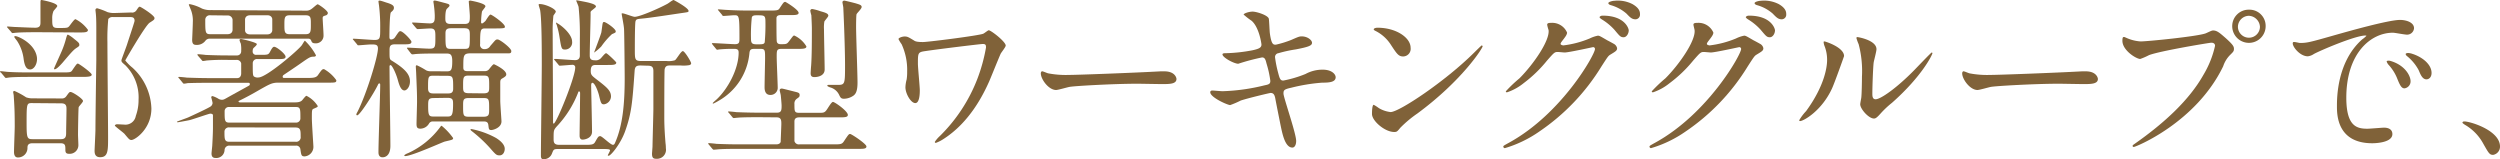
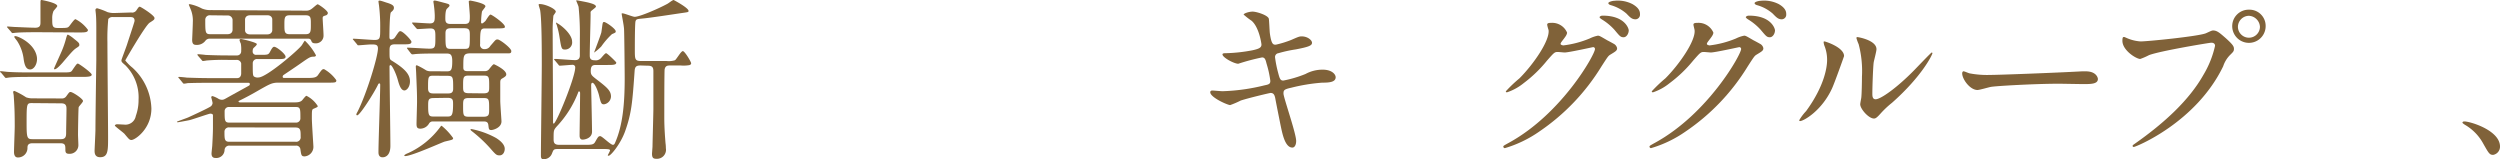
<svg xmlns="http://www.w3.org/2000/svg" viewBox="0 0 490.6 31.24">
  <defs>
    <style>.a{fill:#806239;}</style>
  </defs>
  <path class="a" d="M12.24,14.21c1.53,0,1.7,0,2-.51.75-1.09.85-1.22,1.05-1.22S18,14.28,18,14.65s-.64.44-1.83.44h-10c-3,0-3.94.07-4.28.11-.11,0-.62.1-.72.1s-.2-.1-.3-.24l-.65-.78C0,14.14,0,14.11,0,14.07s.07-.1.14-.1c.23,0,1.29.14,1.49.14,1.67.1,3.06.1,4.66.1ZM7.48,6.32c-3,0-3.94.07-4.28.1-.11,0-.62.07-.72.07s-.2-.07-.3-.24l-.65-.74c-.14-.17-.17-.21-.17-.24s.07-.07.14-.07c.23,0,1.29.1,1.53.1s2.92.14,3.91.14,1-.58,1-1.09V.78c0-.71,0-.78.24-.78,0,0,3.06.54,3.06,1.19,0,.17-.65.82-.75,1a3.56,3.56,0,0,0-.24,1.46c0,1.4,0,1.84,1.06,1.84h.91c1,0,1.13-.1,1.33-.31s1-1.42,1.26-1.42a6.84,6.84,0,0,1,2.45,2.1c0,.51-.62.51-1.84.51Zm4.59,13A1,1,0,0,0,13,18.9c.57-.78.61-.85.85-.85.4,0,2.44,1.33,2.44,1.77,0,.24-.78,1-.85,1.22s-.13,4.9-.13,5.37c0,.31.07,1.74.07,2a1.7,1.7,0,0,1-1.84,1.77c-.61,0-.71-.3-.71-.78,0-.85,0-1.29-1-1.29H6.39c-.95,0-1,.51-1,.92A1.85,1.85,0,0,1,3.5,30.9c-.75,0-.75-.88-.75-1.09,0-.78.14-4.28.14-5,0-3-.07-4.11-.2-6.09,0-.1-.11-.57-.11-.68s.17-.2.24-.2a14.78,14.78,0,0,1,2.31,1.26,3.75,3.75,0,0,0,1.06.2ZM5.92,13.63c-.82,0-1.13-.85-1.3-2.21A8.28,8.28,0,0,0,3.33,8a7.18,7.18,0,0,1-.54-.74c0-.14.13-.17.24-.17.51,0,3.8,1.42,4.21,4.11C7.41,12.41,6.73,13.63,5.92,13.63Zm.3,6.6c-1,0-1,.2-1,4.08,0,2.78.13,3,1.15,3h5.61c1,0,1-.68,1-1.36s.07-3.8.07-4.52c0-.51,0-1.15-1-1.15ZM15.57,8.84c0,.2-.17.3-.41.47-.71.45-.95.72-2.89,3-.34.38-1.15,1.29-1.56,1.29-.1,0-.1-.1-.1-.17s1.29-2.89,1.53-3.46A17.76,17.76,0,0,0,13,7.41c.17-.54.2-.61.34-.61a6.25,6.25,0,0,1,1.19.82C15.47,8.36,15.57,8.46,15.57,8.84ZM25.74,2.45A1,1,0,0,0,26.79,2c.41-.61.48-.68.65-.68S30.32,3,30.32,3.54c0,.3-.1.37-.95.91s-4.79,7.38-4.79,7.41A8.87,8.87,0,0,0,26,13.29a11.31,11.31,0,0,1,3.71,8c0,4-3.2,6.18-3.91,6.18-.37,0-.48-.13-1.36-1.19-.27-.3-1.9-1.49-1.9-1.63s.23-.27.47-.27l1.36.07a2.06,2.06,0,0,0,2.28-1.7,9,9,0,0,0,.54-3.16,8.89,8.89,0,0,0-2.58-6.77c-.71-.61-.78-.68-.78-1,0-.14,1-2.72,1.15-3.23s1.43-4.29,1.43-4.49c0-.65-.34-.75-.88-.75H22.17a1,1,0,0,0-.92.38,38.29,38.29,0,0,0-.17,4.58c0,3,.13,16,.13,18.63s0,3.91-1.56,3.91c-1.09,0-1.09-.91-1.09-1.32,0-.07.17-3.57.17-4.05,0-1.9.14-11.73.17-13.63,0-.92,0-4.59,0-5.88,0-.68,0-2.28-.07-3,0-.17-.1-.91-.1-1a.33.33,0,0,1,.37-.34,13.4,13.4,0,0,1,2,.75,4.27,4.27,0,0,0,1.46.17Z" />
  <path class="a" d="M57.93,20.09c.92,0,1.23-.27,1.36-.41s.68-.88.85-.88a5.51,5.51,0,0,1,2.21,2c0,.17,0,.2-.81.54-.34.14-.34.31-.34,1.94,0,.85.3,5.27.3,5.41a1.88,1.88,0,0,1-1.7,2c-.64,0-.68-.2-.85-1.39a.81.81,0,0,0-.88-.72h-13a.9.9,0,0,0-1,.85A1.62,1.62,0,0,1,42.29,31c-.71,0-.78-.54-.78-.88,0-.17.11-1.13.14-1.5.07-1.16.14-2.75.14-3.47s0-2.45,0-2.58-.24-.27-.51-.27-3.5,1.15-4.15,1.29c-.34.07-2.17.41-2.27.41a.15.15,0,0,1-.14-.11c0-.06,1.94-.71,2.28-.88.81-.37,4.08-1.87,4.42-2.18a1,1,0,0,0,.3-.61,11,11,0,0,0-.27-1.12.24.24,0,0,1,.27-.24,5.07,5.07,0,0,1,1.19.55,1.38,1.38,0,0,0,.65.17c.31,0,.48-.1,1.15-.48s3.4-1.87,4.12-2.28a.34.34,0,0,0,.2-.3c0-.27-.2-.27-.3-.27H41.11c-3,0-4,.06-4.29.06a4.36,4.36,0,0,1-.71.11c-.14,0-.21-.11-.31-.24l-.64-.78c-.14-.14-.17-.17-.17-.21s.06-.1.13-.1c.24,0,1.29.1,1.5.14,1.66.06,3.06.1,4.66.1h5.26c.79,0,.79-.85.79-.89v-2a.87.87,0,0,0-.95-.68H44.84a38.26,38.26,0,0,0-4.28.11,6.71,6.71,0,0,1-.71.1c-.14,0-.21-.1-.31-.24l-.68-.78c-.1-.14-.13-.17-.13-.21s.06-.1.13-.1c.24,0,1.26.1,1.5.14,1.66.07,3.06.1,4.65.1h1.47a.81.81,0,0,0,.85-.88,6.33,6.33,0,0,0-.07-1.43A4.06,4.06,0,0,1,47,7.89c0-.17.13-.24.3-.24s3.1.68,3.1,1c0,.17-.21.38-.62.75-.13.14-.2.31-.2.75a.64.64,0,0,0,.71.61h.79c1.42,0,1.59,0,1.9-.58s.54-1,.82-1c.51,0,2.24,1.43,2.24,1.94s-.65.47-1.8.47H50.52a.82.82,0,0,0-.92.82c0,1.9,0,2.35.21,2.58a1.24,1.24,0,0,0,.92.21c1.56,0,7.82-5.37,8.5-6.33.1-.13.51-.88.61-.88A11.32,11.32,0,0,1,62,10.84c0,.24-.27.28-.41.28-.71,0-.88.13-2.55,1.29-.17.13-1.26.88-3.4,2.31a.45.45,0,0,0-.17.31c0,.27.21.27.34.27h4c1.59,0,2.17,0,2.58-.55.75-1.08.85-1.19,1.19-1.19A7.39,7.39,0,0,1,66,15.74c0,.48-.17.48-1.8.48H54.6c-1.19,0-1.66.27-3.7,1.42-1.33.78-2.66,1.5-4,2.15-.07,0-.1.06-.1.1s.1.2.27.2Zm2-18a1.7,1.7,0,0,0,1.25-.37c.17-.1,1-.88,1.16-.88s2,1.22,2,1.73A.56.56,0,0,1,64,3c-.55.17-.68.2-.68.57s.17,2.82.17,3.37a1.5,1.5,0,0,1-1.64,1.56c-.57,0-.68-.24-.81-.61a.58.58,0,0,0-.58-.3H41.24a1.05,1.05,0,0,0-.88.34,2.09,2.09,0,0,1-1.84.88c-.54,0-.81-.21-.81-1,0-.07.13-2.89.13-3.44a5.83,5.83,0,0,0-.34-2.34c-.1-.24-.3-.75-.41-1s.11-.2.24-.2a8.72,8.72,0,0,1,2.31.85,4.28,4.28,0,0,0,1.77.3ZM41.28,3a.88.88,0,0,0-1,.85c0,2.52,0,2.86,1,2.86h3.36c.92,0,1-.68,1-.85v-2a.92.92,0,0,0-1-.82ZM45,25a.85.85,0,0,0-.95.82c0,1.46,0,2,.95,2H58a.88.88,0,0,0,1-1c0-1.22,0-1.8-1-1.8ZM45,21a.82.82,0,0,0-.92.85c0,1.77,0,2.21.92,2.21H58.07a.83.83,0,0,0,.88-.89c0-1.76,0-2.17-.88-2.17ZM49.09,3c-.91,0-1,.65-1,.82V6c0,.17.14.75,1,.75h3.34c.88,0,1-.65,1-.78V3.77c0-.1-.07-.78-1-.78Zm7.72,0c-1,0-1,.58-1,1.87s0,1.84,1,1.84H60c1,0,1-.58,1-1.84S61.06,3,60,3Z" />
  <path class="a" d="M77.5,8.7c-1.06,0-1.06.51-1.06,1.36,0,1.43,0,1.57.44,1.84,2.66,1.63,3.57,2.72,3.57,4.08,0,1.09-.64,1.77-1.08,1.77-.75,0-1.09-1.3-1.33-2.15-.37-1.32-1.12-2.82-1.39-2.82,0,0-.21,0-.21.24,0,2.48.17,13.36.17,15.6s-1.36,2.25-1.53,2.25c-.81,0-.81-.78-.81-1,0-2.08.34-11.29.34-13.19,0-.11,0-.31-.17-.31s-.24.2-.34.41c-.75,1.53-3.47,5.85-4,5.85a.16.16,0,0,1-.17-.17c0-.07,0-.11.24-.55,1.73-3.4,4-10.74,4-12.41,0-.78-.51-.78-1.36-.78-.37,0-2.24.17-2.45.17s-.2-.07-.3-.2l-.65-.78c-.1-.1-.17-.17-.17-.24s.07-.07.14-.07c.64,0,3.5.24,4.11.24,1.12,0,1.12-.34,1.12-2.28a34.14,34.14,0,0,0-.23-4.45c-.07-.48-.11-.75-.11-.82s0-.17.24-.17,1.16.34,1.4.41c1.25.37,1.39.68,1.39,1s-.14.51-.58.88c-.27.24-.3,4.39-.3,4.83,0,.14,0,.51.34.51a1,1,0,0,0,.81-.51c.68-1,.75-1.12,1-1.12.51,0,2.17,1.77,2.17,2.07,0,.51-.54.51-1.7.51Zm2,21.93a.18.18,0,0,1-.17-.17,2.6,2.6,0,0,1,.75-.41,16.16,16.16,0,0,0,6.22-5c.17-.24.27-.37.37-.37a12.45,12.45,0,0,1,2.25,2.41c0,.34-.17.34-1.6.68C87,27.81,80.83,30.63,79.5,30.63ZM87.69,14c.82,0,1.06-.2,1.06-2,0-1.5-.48-1.5-1.36-1.5h-.82c-1.56,0-3.74,0-4.93.1-.1,0-.58.07-.71.07s-.17-.07-.31-.2L80,9.66c-.07-.11-.14-.18-.14-.24s.07-.07.1-.07c.61,0,3.61.2,4.29.2,1.19,0,1.19-.3,1.19-2.27,0-1.16,0-1.7-1-1.7-.37,0-2.17.13-2.48.13-.1,0-.17-.07-.3-.2L81,4.73c-.07-.11-.13-.17-.13-.24s.06-.07.1-.07c.51,0,2.85.17,3.4.17.95,0,.95-.55.95-1.53a18.66,18.66,0,0,0-.17-2c0-.14-.1-.61-.1-.71s0-.24.27-.24,1.8.44,2.11.51c.57.17.78.2.78.51,0,.13-.48.54-.55.64s-.27.41-.27,1.77c0,.58,0,1.16,1,1.16H91.2c1,0,1-.55,1-1.57,0-.44-.21-2.75-.21-2.85s.21-.17.27-.17,3,.51,3,1.12c0,.2-.62.85-.68,1.05a14,14,0,0,0-.17,2.08c0,.17.06.24.2.24s.58-.41.65-.48.74-1.26,1-1.26,2.82,1.77,2.82,2.38c0,.24,0,.34-1.74.34H95.31c-1,0-1.09.1-1.09,3.06a.83.83,0,0,0,.92,1A1.24,1.24,0,0,0,96.23,9c1-1.12,1-1.26,1.43-1.26s2.68,1.7,2.68,2.28-.44.44-1.39.44H92.56c-1.64,0-1.64.27-1.64,2.79,0,.64.34.71.89.71h3.33a1.05,1.05,0,0,0,.71-.24c.17-.13.82-1.12,1.09-1.12,0,0,2.41,1.06,2.41,2,0,.24-.13.41-.71.75-.41.21-.47.38-.47.92,0,1,0,2.45,0,3.5,0,.65.24,3.81.24,4.05,0,1.25-1.63,1.7-2,1.7-.51,0-.48-.24-.58-1s-.65-.68-1.26-.68H85a.81.81,0,0,0-.81.41,2,2,0,0,1-1.67,1c-.64,0-.78-.27-.78-.92s.1-3.6.1-4.28c0-1.3,0-1.74-.17-5.68,0-.17-.07-1.12-.07-1.33a.2.2,0,0,1,.21-.23,14.31,14.31,0,0,1,1.83,1,1.87,1.87,0,0,0,.89.17ZM85,14.86c-1,0-1,.23-1,2.48,0,1,.61,1,1.19,1h2.62c.51,0,1.12,0,1.12-.91,0-2.32,0-2.55-1.16-2.55Zm.14,4.38c-1.12,0-1.12.38-1.12,1.63,0,1.91.2,2,1.15,2h2.49c.91,0,1.25,0,1.25-2.38,0-.85,0-1.29-1.12-1.29ZM91.2,9.59c1,0,1-.28,1-2.55,0-1,0-1.5-1.06-1.5H88.48c-1.06,0-1.06.54-1.06,1.19,0,2.55,0,2.86,1,2.86Zm3.63,8.73C96,18.32,96,17.92,96,17c0-1.94,0-2.17-1.16-2.17H92c-1.12,0-1.12.34-1.12,2.07,0,1,0,1.39,1.15,1.39Zm0,4.59c1.16,0,1.16-.44,1.16-1.46,0-2,0-2.21-1.16-2.21H92c-1.12,0-1.12.38-1.12,1.56,0,1.87,0,2.11,1.19,2.11Zm4.22,6.29c0,.68-.38,1.29-1,1.29s-.75-.13-1.91-1.46a26.82,26.82,0,0,0-3.6-3.33c-.07-.07-.21-.17-.21-.27s.17-.1.21-.1a16.51,16.51,0,0,1,4.83,1.76C97.52,27.2,99.05,28.08,99.05,29.2Z" />
  <path class="a" d="M125.76,12.85c-.81,0-1.15.14-1.22,1.05-.44,6.29-.61,8.33-1.87,11.87-.88,2.45-2.79,4.79-3.23,4.79-.14,0-.17-.07-.17-.1s.44-.78.44-.95-.13-.27-1.26-.27h-8.94c-.85,0-.88.1-1.19.88a1.71,1.71,0,0,1-1.7,1.12c-.3,0-.47-.17-.47-.68,0-2.55.17-15.16.17-18,0-2.37,0-8.53-.31-10.47,0-.17-.3-.95-.3-1.15s.13-.14.27-.14c1,0,3.09.92,3.09,1.5,0,.13-.41.64-.47.78a27.33,27.33,0,0,0-.14,3.53c0,2.45.07,14.59.07,17.34,0,.07,0,.31.13.31.51,0,4.22-9.08,4.22-11a.49.49,0,0,0-.51-.54c-.34,0-2.21.17-2.52.17-.13,0-.17-.07-.3-.24l-.65-.78c-.17-.17-.17-.17-.17-.2s.1-.11.14-.11c.58,0,3.36.24,4,.24s.88-.34.92-.81c0-.24,0-2.93,0-3.37a54,54,0,0,0-.24-6.19c0-.23-.47-1.22-.47-1.29s.06-.07.13-.07,1.94.34,2.42.48,1.32.34,1.32.75c0,.17-.81.71-.95.88s-.1.17-.1.65c0,1.12-.17,6.66-.17,8,0,.68.17,1,1,1a1.38,1.38,0,0,0,1.12-.34c.17-.13.85-1.05,1.09-1.05s2,1.73,2,1.83c0,.48-.64.48-1.8.48h-2.21c-.68,0-1,.2-1,1.22,0,.68.23.89.91,1.43,2.21,1.7,3.06,2.35,3.06,3.54a1.6,1.6,0,0,1-1.36,1.53c-.54,0-.61-.17-1-1.81-.27-1-.85-2.41-1.29-2.41-.24,0-.24.44-.24.54,0,.41.17,7.76.17,9.05s-1.42,1.56-1.86,1.56-.58-.37-.58-.78c0-1.19.1-7,.1-8.3,0-.06,0-.37-.17-.37s-.14,0-.24.27a20.35,20.35,0,0,1-4.18,6.6c-.61.71-.61.78-.61,2.45,0,.64.07,1.15,1.09,1.15h4.89c1.43,0,1.87,0,2.18-.58.57-1,.64-1.12,1-1.12s2,1.7,2.48,1.7c.2,0,.31-.13.41-.37,1.53-3.44,1.9-7.75,1.9-12.72,0-.91-.07-8.87-.13-9.68S122,2.89,122,2.75s0-.13.17-.13c.37,0,2,.68,2.38.68,1,0,4.73-1.63,6.42-2.55.21-.1,1-.75,1.23-.75,0,0,2.92,1.53,2.92,2.14,0,.24-.07.24-1.26.41s-6.56,1-7.81,1.09c-1.06.1-1.19.13-1.33.51s-.14,4.93-.14,5.61c0,1.83,0,2.21,1.19,2.21h5a4.17,4.17,0,0,0,1.66-.14c.31-.14,1.19-1.8,1.57-1.8s1.63,2.11,1.63,2.38-.21.3-.34.37a6.75,6.75,0,0,1-1.7.07h-2c-.55,0-1,0-1.16.75-.07.3-.07,8.77-.07,9.58,0,1.91.17,4.05.24,4.9a7.19,7.19,0,0,1,.07,1,1.77,1.77,0,0,1-1.87,2.08c-.58,0-.85-.17-.85-1,0-.1.1-1.29.1-1.43,0-.54.17-6.59.17-7.38,0-1,0-6.32,0-7.41,0-.91-.41-1.05-1.19-1.05ZM112.27,8.16a1.38,1.38,0,0,1-1.4,1.56c-.68,0-.71-.24-1.05-2.31a15.34,15.34,0,0,0-.48-2.21c0-.13-.23-.61-.23-.71s.06-.07.13,0C110.26,5,112.27,6.76,112.27,8.16Zm6.29-3.84c.34,0,2.27,1.32,2.27,1.83,0,.21,0,.24-.74.55A15.07,15.07,0,0,0,118,9.11a9.37,9.37,0,0,1-1.43,1.22S117.84,7,118,6.39c.07-.31.2-1.56.27-1.8S118.39,4.32,118.56,4.32Z" />
-   <path class="a" d="M149,23c-3,0-3.94.06-4.28.1-.11,0-.62.07-.72.07s-.2-.07-.3-.21l-.65-.78c-.14-.14-.17-.17-.17-.24s.07-.07.14-.07c.23,0,1.29.11,1.49.14,1.67.07,3.06.1,4.66.1h3.3c.88,0,.91-.51.91-1.39,0-.31-.13-1.74-.16-2s-.21-.85-.21-1,.07-.34.44-.34c.14,0,2.25.55,2.55.62.65.16.92.23.92.64s-.17.44-.51.71a1.12,1.12,0,0,0-.51,1.06c0,1.49,0,1.73,1,1.73h3.74c.81,0,1.08,0,1.42-.37s1.06-1.77,1.4-1.77,2.92,1.8,2.92,2.55c0,.48-.64.48-1.83.48h-7.65c-.31,0-1,0-1,.81,0,.55,0,3.64,0,3.84a.89.89,0,0,0,1,.65h6.57c1.49,0,1.76,0,2.17-.65.82-1.22.92-1.39,1.19-1.39s3.2,1.94,3.2,2.45-.68.47-1.84.47H145.11c-3,0-4,.07-4.32.11l-.71.06c-.11,0-.17-.06-.31-.2l-.65-.78c-.13-.14-.13-.17-.13-.24s0-.07.1-.07c.24,0,1.29.1,1.5.14,1.66.07,3.09.1,4.69.1h7c.2,0,.75,0,.92-.48,0-.17.13-3.16.13-3.5,0-.68,0-1.32-.92-1.32ZM139.84,8.77c-.1-.17-.14-.2-.14-.24s.07-.07.14-.07c.68,0,3.77.21,4.38.21.89,0,.89-.38.89-1.22,0-4.39-.07-4.46-1-4.46-.3,0-1.87.14-2.11.14s-.2-.07-.3-.21l-.65-.78c-.13-.17-.17-.17-.17-.24s.07-.06.14-.06c.24,0,1.29.1,1.49.1,1.67.1,3.06.13,4.66.13h3.57c1.77,0,2,0,2.31-.54.68-1,.75-1.16,1.06-1.16.1,0,2.61,1.53,2.61,2.15,0,.44-.68.44-1.8.44h-1.66c-.27,0-.89,0-.89.64s0,4.32.07,4.56c.1.41.38.51.78.51,1,0,1.19,0,1.57-.51.78-1,.85-1.19,1.08-1.19a5.39,5.39,0,0,1,2.38,2.14c0,.48-.68.48-1.83.48h-3c-1,0-1,.27-1,1.59,0,1,.2,5.24.2,6.09a1.4,1.4,0,0,1-1.46,1.36c-1.12,0-1.12-1.19-1.12-1.53,0-.88.1-4.86.1-5.68,0-1.53,0-1.83-.88-1.83h-1.19c-.65,0-.92.1-1,.81a12,12,0,0,1-6,9.35,10.65,10.65,0,0,1-1.09.58.14.14,0,0,1-.13-.1,9.73,9.73,0,0,1,.78-.72c2.24-2.1,4.32-6,4.32-9.18,0-.44-.11-.74-.82-.74a27.34,27.34,0,0,0-2.89.1c-.1,0-.41.07-.48.07s-.2-.07-.3-.24Zm10.23-.48a37.91,37.91,0,0,0,.14-4C150.21,3,150,3,148.54,3c-.41,0-.88,0-1,.41a31.49,31.49,0,0,0-.17,4c0,1.05.13,1.29,1.19,1.29S149.94,8.7,150.07,8.29ZM161.7,5.75c0,1.22.13,6.76.13,7.88,0,1.5-1.9,1.5-2,1.5-.58,0-.75-.27-.75-.75,0-.14.07-1.29.1-1.53.14-1.94.14-5.17.14-7.24,0-.75-.1-2.52-.1-2.62a7,7,0,0,1-.21-.88.37.37,0,0,1,.38-.34,9.12,9.12,0,0,1,1.63.44c1.12.31,1.53.48,1.53.88,0,.21-.75,1-.78,1.16A6.91,6.91,0,0,0,161.7,5.75ZM168,5.27c0,1.73.28,9.38.28,10.91s-.28,2.21-.79,2.58a3.38,3.38,0,0,1-1.87.62c-.54,0-.68-.21-.91-.68a2.75,2.75,0,0,0-1.87-1.57c-.21-.1-.48-.2-.48-.3s0-.17.2-.17h1.81c1.46,0,1.46-.17,1.46-4,0-1.7-.1-6-.34-11.15,0-.17-.17-.95-.17-1.09s.17-.3.34-.3,1.94.44,2.28.54c.78.24,1.15.34,1.15.71s-.92,1.19-1,1.43S168,4.83,168,5.27Z" />
-   <path class="a" d="M192.88,8.63c-.48,0-9.11,1.06-11.32,1.4-1.43.2-1.43.37-1.43,2.45,0,.81.37,4.48.37,5.23,0,.44,0,2.52-.88,2.52s-1.94-1.87-1.94-3.1a6.72,6.72,0,0,1,.24-1.53,9.14,9.14,0,0,0,.1-1.53,12.05,12.05,0,0,0-1.09-5.4,6,6,0,0,1-.61-1c0-.23.68-.51,1.22-.51s.75.14,1.77.75c.24.17.51.34,1.8.34,1,0,10.95-1.26,11.83-1.63.21-.07.92-.68,1.09-.68.44,0,3.33,2.24,3.33,3,0,.3-.88,1.36-1,1.63-.37.81-1.9,4.62-2.24,5.4-1.16,2.59-3.81,8-8.94,11.29a7,7,0,0,1-1.53.78.19.19,0,0,1-.2-.2,6,6,0,0,1,1-1.16,31.72,31.72,0,0,0,7.34-11.18,33.23,33.23,0,0,0,1.7-6.16C193.49,8.94,193.49,8.63,192.88,8.63Z" />
-   <path class="a" d="M227.75,14c.2,0,.57,0,.74,0,2.08,0,2.38,1.26,2.38,1.5,0,1-1.39,1-2.82,1-.78,0-4.18-.07-4.86-.07-4.69,0-12.48.45-13.29.62-.41.06-2.25.61-2.65.61-1.47,0-3-2.11-3-3.27,0-.2.1-.4.27-.4s1,.37,1.16.4a18.43,18.43,0,0,0,4.15.31C210.92,14.72,222.78,14.28,227.75,14Z" />
  <path class="a" d="M254.36,27.67c0,.65-.24,1.29-.75,1.29-1.49,0-2-2.95-2.31-4.38-.17-.85-.92-4.56-1.05-5.34-.14-.61-.31-1-.92-1-.14,0-4.18.95-5.85,1.49a16.76,16.76,0,0,1-2.07.89c-.51,0-3.91-1.5-3.91-2.52,0-.27.24-.34.41-.34s1.73.14,2,.14a38.65,38.65,0,0,0,8.26-1.16c.88-.17,1.12-.3,1.12-.88a20,20,0,0,0-.75-3.4c-.2-.85-.37-1.19-.88-1.19A41.45,41.45,0,0,0,243,12.51c-.82,0-3.1-1.22-3.1-1.84,0-.23.38-.23.68-.23a31.44,31.44,0,0,0,5.24-.58c1.19-.27,1.73-.48,1.73-1.12,0-.14-.44-3.37-1.93-4.66a14.23,14.23,0,0,1-1.57-1.22c0-.21,1-.58,1.77-.58S248.89,3,249,3.71c.07.47.14,2.44.2,2.85.31,2.21.68,2.21,1.16,2.21a20.13,20.13,0,0,0,3-.92c1.46-.64,1.63-.71,2.11-.71,1.08,0,2,.71,2,1.26s-.68.81-3.17,1.29a25.71,25.71,0,0,0-3.43.75.75.75,0,0,0-.65.85,22.45,22.45,0,0,0,.62,3.06c.3,1.15.44,1.46,1,1.46a23,23,0,0,0,4.35-1.29,7,7,0,0,1,3.37-.85c1.8,0,2.55.91,2.55,1.49,0,1-1.4,1.06-2.62,1.06a35.45,35.45,0,0,0-6.12,1c-1.43.31-1.5.51-1.5,1.16C251.91,19.24,254.36,26.18,254.36,27.67Z" />
-   <path class="a" d="M278.15,22.27a22.73,22.73,0,0,0-3.33,2.78c-.65.79-.72.85-1.23.85-1.83,0-4.35-2.17-4.35-3.53,0-.24,0-1.8.34-1.8a7.49,7.49,0,0,1,1,.64,5.68,5.68,0,0,0,2.31.78c1.67,0,10.68-6,16.32-11.59.55-.54,1.5-1.49,1.57-1.49a.23.23,0,0,1,.17.17C291,9.38,287,15.74,278.15,22.27Zm-2.79-11.19c-.92,0-1.26-.54-2.38-2.24a7.64,7.64,0,0,0-3.09-2.79c-.14-.07-.31-.17-.31-.3s.27-.31.75-.31c3.64,0,6.49,1.94,6.49,3.94A1.5,1.5,0,0,1,275.36,11.08Z" />
  <path class="a" d="M303.62,4.83c0-.34.47-.34.74-.34a3.17,3.17,0,0,1,3.16,1.9c0,.41-.34.85-1,1.7-.17.24-.27.37-.27.54s.41.28.55.28a19.45,19.45,0,0,0,5.16-1.36,6.47,6.47,0,0,1,1.6-.55c.31,0,.48.11,1.87.92.21.1,1.09.58,1.26.68a1.26,1.26,0,0,1,.65.85c0,.48-.24.61-1.36,1.29-.38.24-.51.44-1.7,2.28A41.73,41.73,0,0,1,302.09,25.8a23.36,23.36,0,0,1-6.77,3.27.31.31,0,0,1-.31-.31c0-.14.11-.2,1.16-.78C306.54,22.27,313,10.67,313,9.62a.36.36,0,0,0-.38-.37c-.06,0-4.76,1.05-5.57,1.05-.21,0-1.12-.1-1.33-.1-.64,0-.71.07-2.14,1.7A25.71,25.71,0,0,1,299,16.32a10.42,10.42,0,0,1-3.27,1.8c-.17,0-.23-.1-.23-.2a27.21,27.21,0,0,1,2.68-2.55c2.76-2.76,6-7.45,5.71-9.49C303.82,5.71,303.62,5,303.62,4.83Zm16,1.15c0,.58-.41,1.33-1,1.33s-.75-.2-1.8-1.46a11,11,0,0,0-2.41-2c-.17-.1-.51-.34-.51-.47s.27-.31.57-.31C318.85,3.06,319.63,5.58,319.63,6Zm.81-5.13c1.4.82,1.4,1.6,1.4,1.94a.91.91,0,0,1-.85,1c-.72,0-1.06-.34-1.8-1.12A8,8,0,0,0,316.06,1c-.34-.11-.44-.28-.44-.38,0-.27.88-.47,1.22-.47A6.27,6.27,0,0,1,320.44.85Z" />
  <path class="a" d="M332.32,4.83c0-.34.47-.34.75-.34a3.17,3.17,0,0,1,3.16,1.9c0,.41-.34.85-1,1.7-.17.24-.27.37-.27.54s.4.28.54.28a19.48,19.48,0,0,0,5.17-1.36,6.34,6.34,0,0,1,1.6-.55c.3,0,.47.11,1.86.92.21.1,1.09.58,1.26.68a1.23,1.23,0,0,1,.65.85c0,.48-.24.61-1.36,1.29-.38.24-.51.44-1.7,2.28A41.61,41.61,0,0,1,330.79,25.8,23.23,23.23,0,0,1,324,29.07a.3.3,0,0,1-.3-.31c0-.14.1-.2,1.15-.78,10.37-5.71,16.83-17.31,16.83-18.36a.36.36,0,0,0-.37-.37c-.07,0-4.76,1.05-5.58,1.05-.2,0-1.12-.1-1.32-.1-.65,0-.72.07-2.15,1.7a25.71,25.71,0,0,1-4.62,4.42,10.41,10.41,0,0,1-3.26,1.8c-.17,0-.24-.1-.24-.2a28.39,28.39,0,0,1,2.68-2.55c2.76-2.76,6-7.45,5.72-9.49C332.52,5.71,332.32,5,332.32,4.83Zm16,1.15c0,.58-.41,1.33-1,1.33s-.74-.2-1.8-1.46a11,11,0,0,0-2.41-2c-.17-.1-.51-.34-.51-.47s.27-.31.58-.31C347.55,3.06,348.33,5.58,348.33,6Zm.82-5.13c1.39.82,1.39,1.6,1.39,1.94a.91.91,0,0,1-.85,1c-.71,0-1.05-.34-1.8-1.12A7.89,7.89,0,0,0,344.76,1c-.34-.11-.44-.28-.44-.38,0-.27.88-.47,1.22-.47A6.32,6.32,0,0,1,349.15.85Z" />
  <path class="a" d="M359.54,17.3c-2,4.42-5.61,6.46-6.29,6.46a.16.16,0,0,1-.17-.17,9.77,9.77,0,0,1,1.36-1.8c3.74-5.13,4.11-8.84,4.11-10A7.34,7.34,0,0,0,358,8.91a3,3,0,0,1-.13-.62c0-.1,0-.16.17-.16s3.84,1.15,3.84,2.88C361.85,11.12,360.12,16,359.54,17.3Zm5.51,3.16c0-.17.17-1.05.2-1.22.1-.65.14-3.33.14-4.18a20.68,20.68,0,0,0-.65-6.39,8.53,8.53,0,0,1-.44-1.22.18.18,0,0,1,.2-.17c.17,0,3.74.61,3.74,2.38,0,.4-.47,2.17-.54,2.54-.14.92-.27,5-.27,6.16,0,.44,0,1.12.64,1.12,1,0,4.15-2.24,7.41-5.54.58-.58,3.47-3.64,3.61-3.64a.15.15,0,0,1,.13.14c0,.27-2,4.48-7.92,9.72A18.42,18.42,0,0,0,369,22.33c-.58.65-.89.89-1.13.92C366.85,23.42,365.05,21.42,365.05,20.46Z" />
  <path class="a" d="M408.56,14c.2,0,.58,0,.75,0,2.07,0,2.38,1.26,2.38,1.5,0,1-1.4,1-2.83,1-.78,0-4.18-.07-4.86-.07-4.69,0-12.47.45-13.29.62-.41.06-2.24.61-2.65.61-1.46,0-3-2.11-3-3.27,0-.2.1-.4.27-.4s1,.37,1.16.4a18.43,18.43,0,0,0,4.15.31C391.73,14.72,403.59,14.28,408.56,14Z" />
  <path class="a" d="M417.24,7.41a8,8,0,0,0,2.83.72c1.39,0,11.35-1,12.81-1.6,1.06-.48,1.19-.55,1.43-.55.75,0,1.29.48,2.35,1.4,1.53,1.36,1.73,1.73,1.73,2.21s-.17.61-.78,1.22A5.58,5.58,0,0,0,436.28,13c-5.34,11.08-17.2,15.84-17.54,15.84a.22.22,0,0,1-.24-.2c0-.14.1-.2.44-.44,5.92-4.15,10.71-8.64,13.43-13.46a19.12,19.12,0,0,0,2.31-5.75c0-.58-.57-.61-.74-.61-.34,0-10.17,1.63-12.24,2.45a12.51,12.51,0,0,1-1.7.74c-.78,0-3.5-1.69-3.5-3.56,0-.65.1-.75.3-.75S417.18,7.41,417.24,7.41Zm27.37-2.28a3.28,3.28,0,1,1-6.56,0,3.23,3.23,0,0,1,3.33-3.23A3.17,3.17,0,0,1,444.61,5.13Zm-5.44.11a2.16,2.16,0,0,0,4.32,0,2.28,2.28,0,0,0-2.18-2.14A2.19,2.19,0,0,0,439.17,5.24Z" />
-   <path class="a" d="M451.33,8.43c1.43,0,1.94-.14,6.59-1.46,3-.85,10.81-3.06,13.06-3.06,1.22,0,2.75.48,2.75,1.63a1.36,1.36,0,0,1-1.39,1.26c-.44,0-2.38-.38-2.76-.38-4.31,0-9.14,4-9.14,12.75,0,5.71,2.14,6.09,4.15,6.09.51,0,2.92-.21,3.23-.21,1.05,0,1.66.45,1.66,1.26,0,1.8-3.74,1.8-3.94,1.8-6.94,0-6.94-5.67-6.94-7.27s0-8.7,4.93-13.09a6.1,6.1,0,0,0,.85-.71c0-.07-.13-.07-.2-.07-2,0-9,3-10.13,3.64a2.67,2.67,0,0,1-1.16.44c-1.7,0-3.33-2.28-2.89-2.76C450.14,8.13,451.13,8.43,451.33,8.43Zm21.72,7.51a1.38,1.38,0,0,1-1.19,1.4c-.61,0-.92-.65-1.46-2a8.77,8.77,0,0,0-1.7-2.66,1.78,1.78,0,0,1-.34-.61c0-.17.37-.2.68-.13C471.93,12.75,473.05,14.86,473.05,15.94Zm4.12-1.63c0,.89-.55,1.26-1,1.26-.82,0-1.19-1-1.53-1.8a9,9,0,0,0-2.24-2.72c-.17-.14-.31-.27-.31-.44s.37-.21.48-.21a3.13,3.13,0,0,1,.85.17C475.43,11.22,477.17,12.68,477.17,14.31Z" />
  <path class="a" d="M489.27,30.39c-.71,0-.85-.24-2-2.28a9.52,9.52,0,0,0-3.57-3.63c-.1-.07-.47-.31-.47-.41s.1-.24.37-.24c1.19,0,7,1.77,7,4.93A1.63,1.63,0,0,1,489.27,30.39Z" />
</svg>